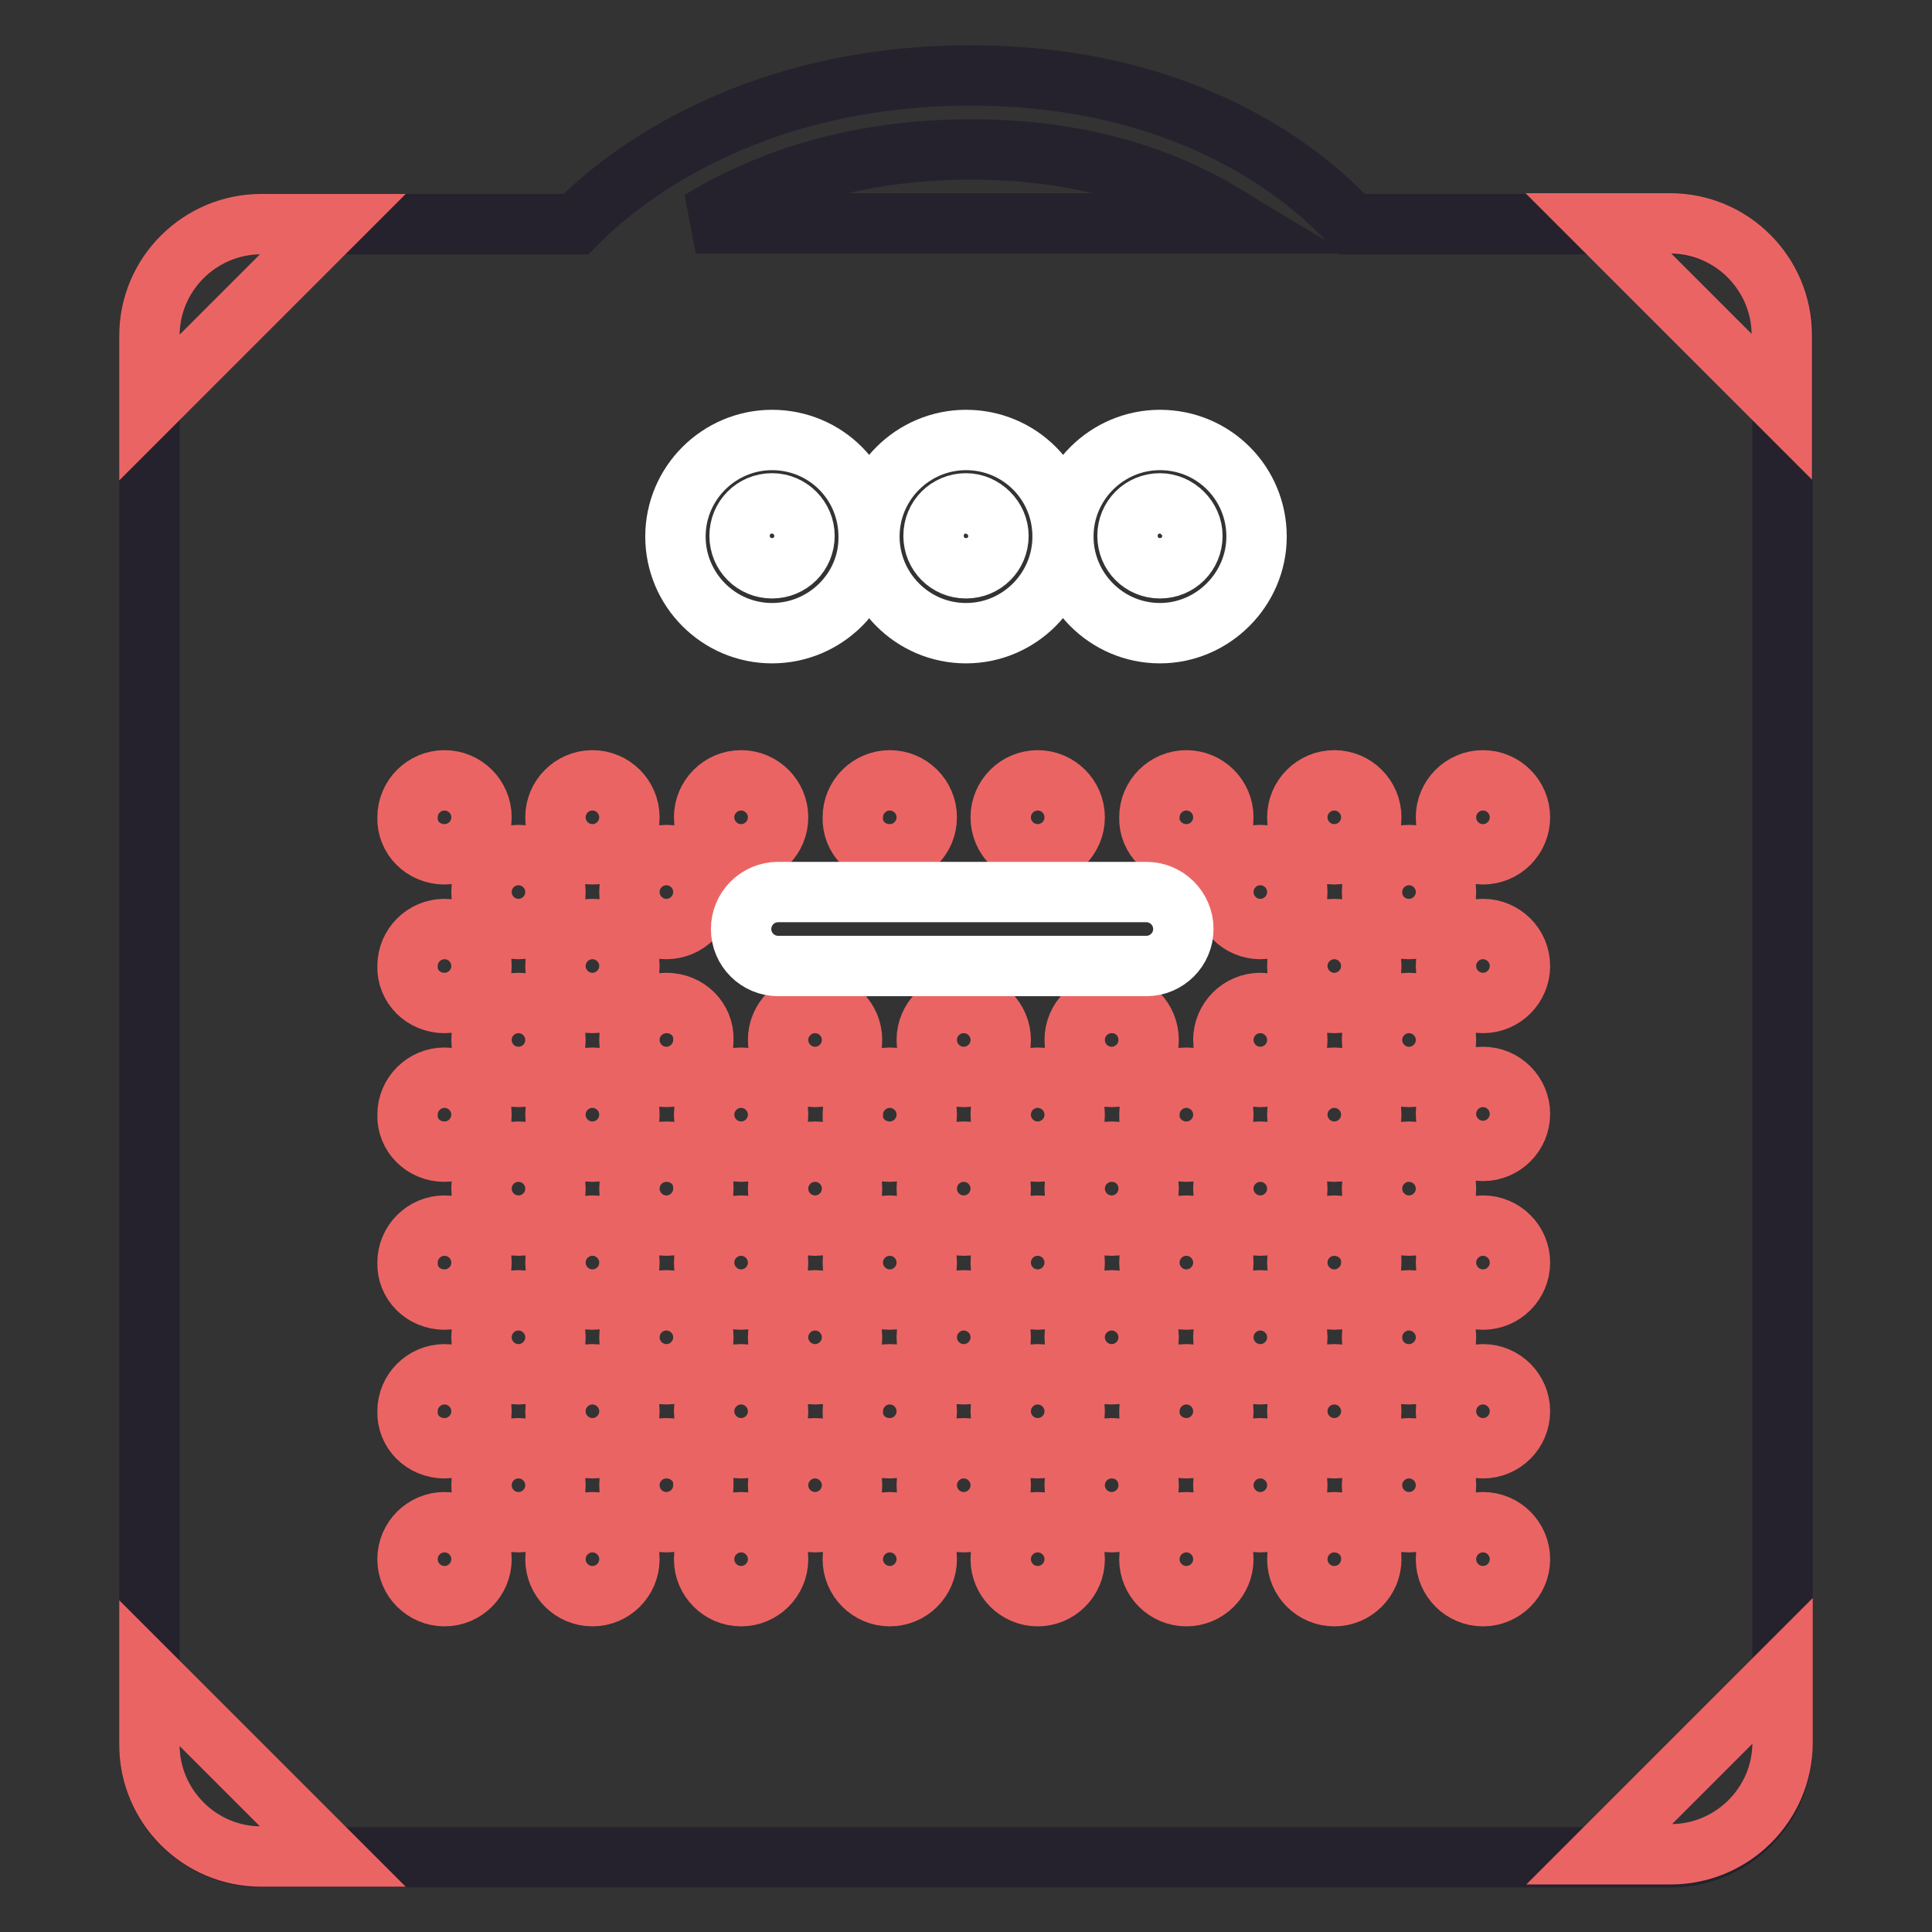
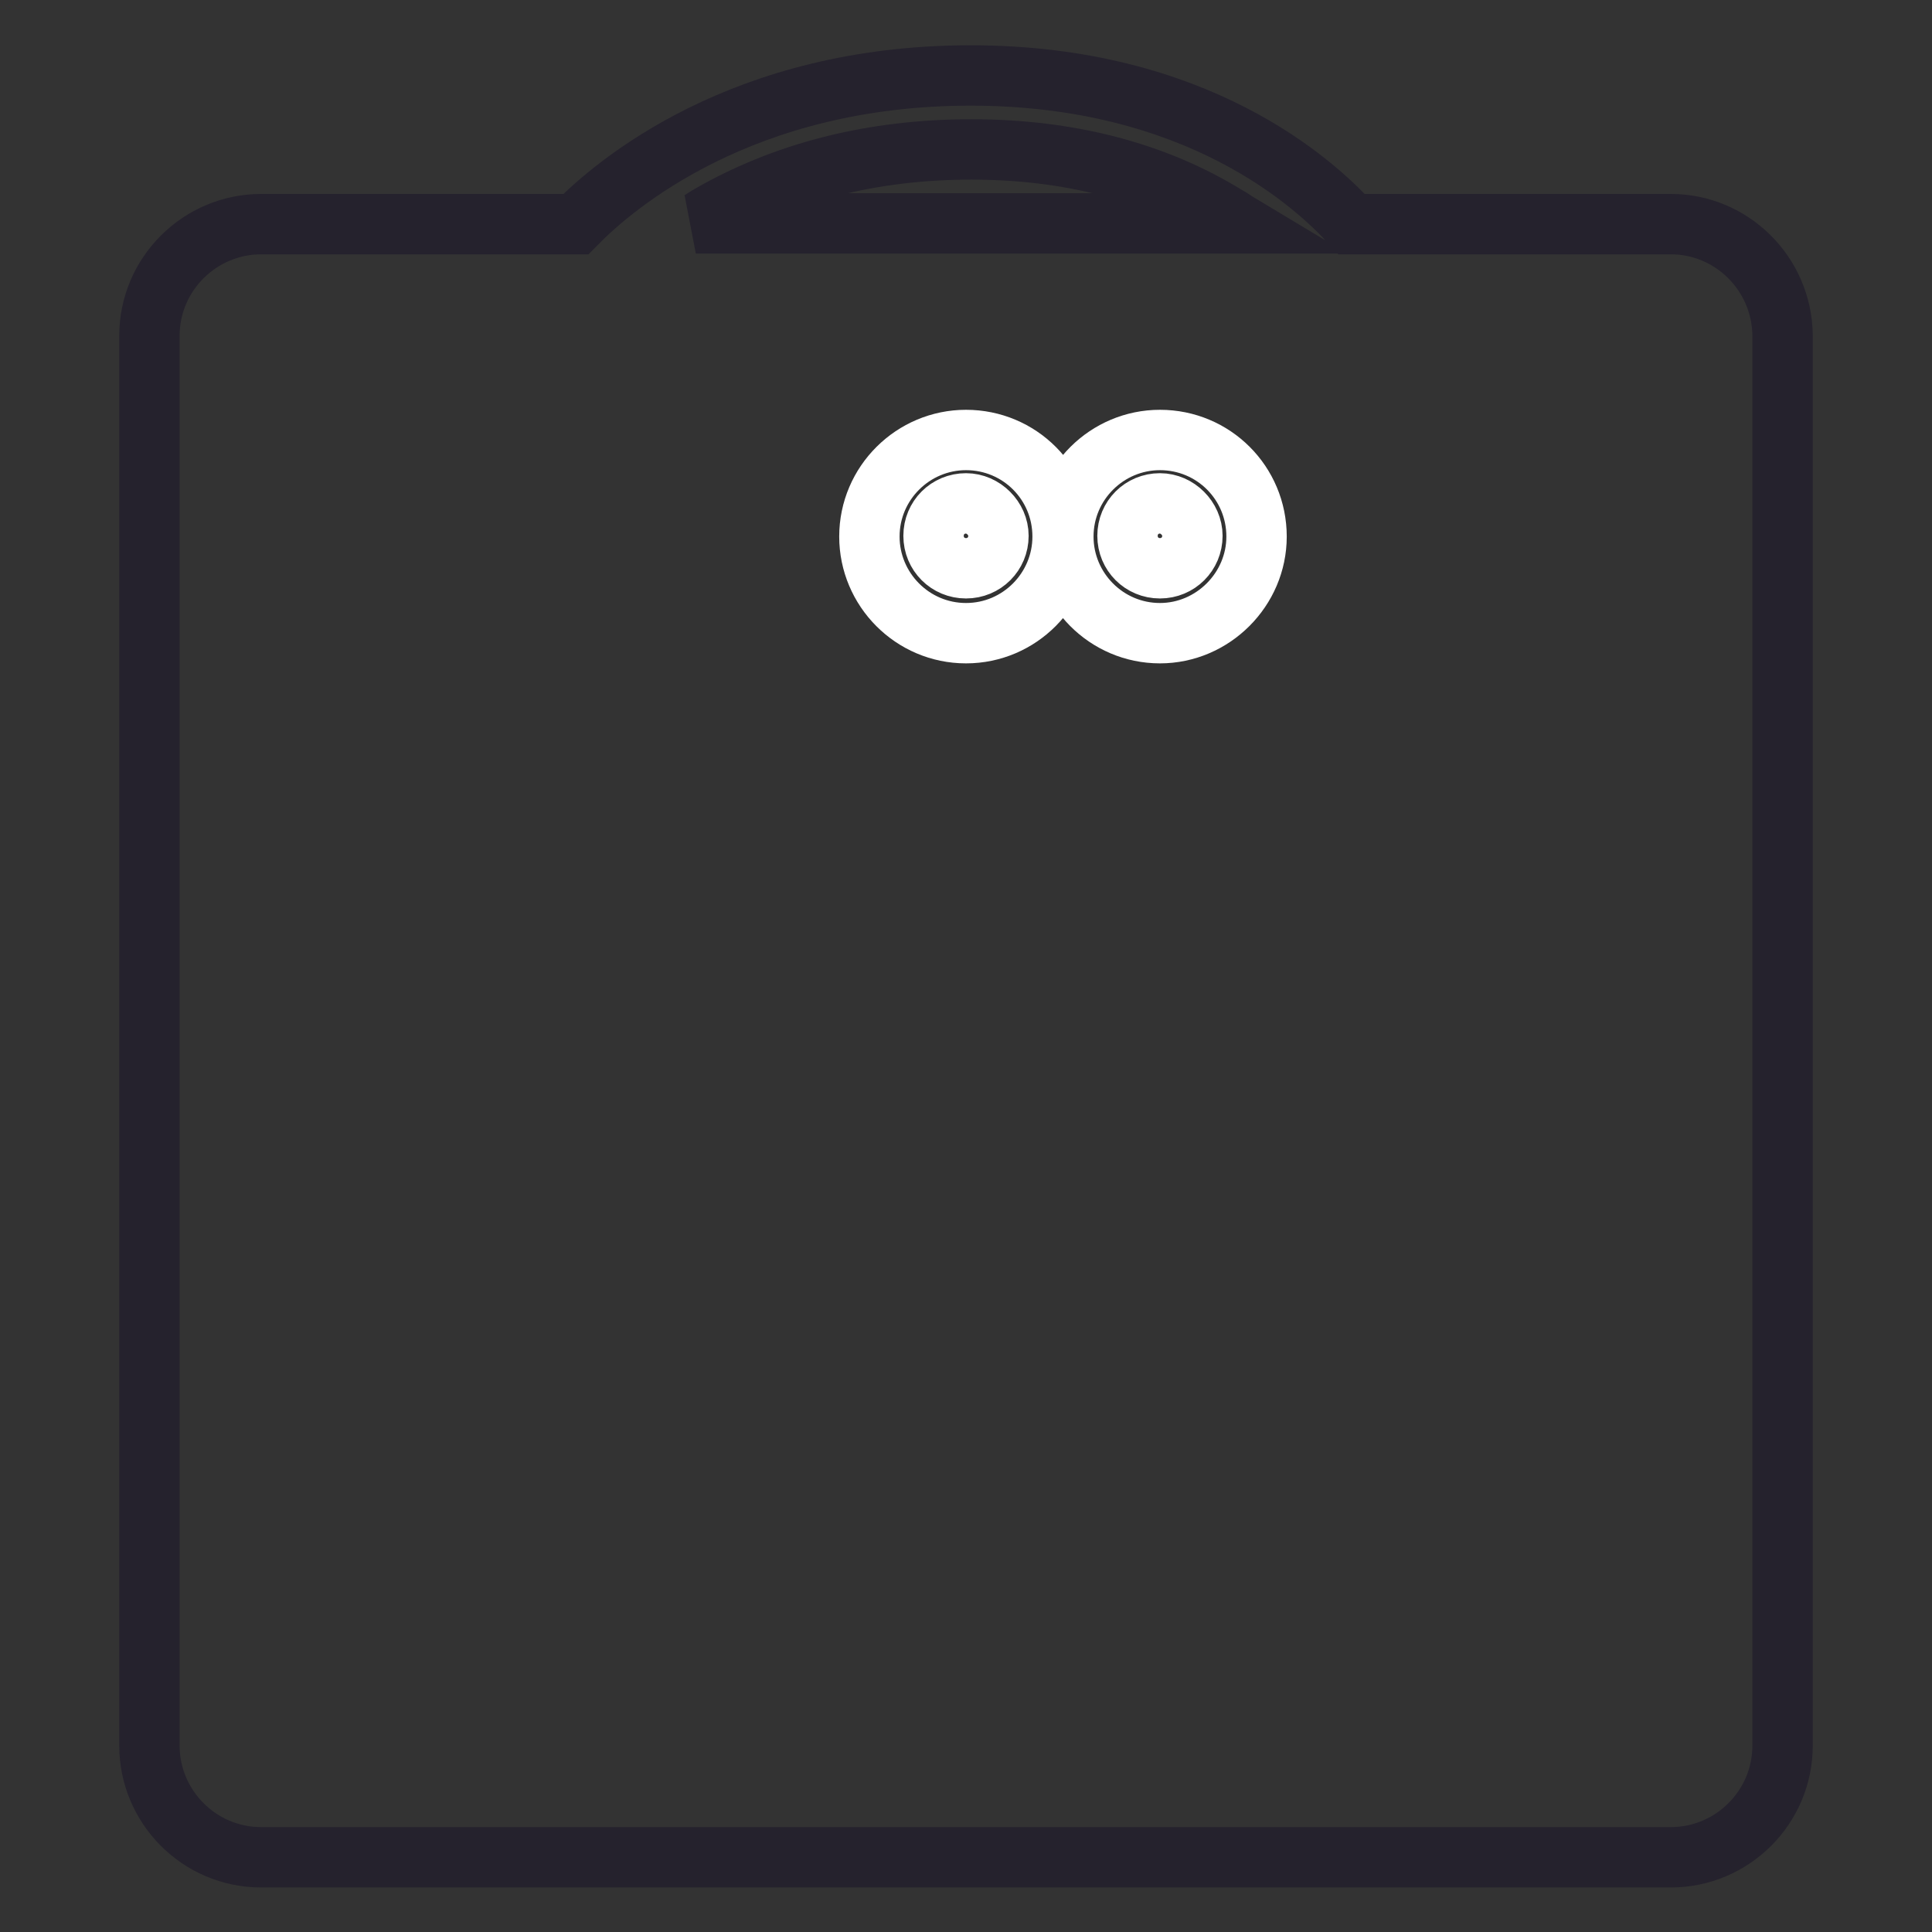
<svg xmlns="http://www.w3.org/2000/svg" version="1.1" x="0px" y="0px" viewBox="0 0 256 256" enable-background="new 0 0 256 256" xml:space="preserve">
  <rect x="0" y="0" width="256" height="256" fill="#333333" stroke="none" />
  <g>
    <path stroke-width="8" fill-opacity="0" stroke="#25222d" d="M221.4,29.7h-42.3c-4.9-5.4-20.5-19.7-50.5-19.7c-30.3,0-47.2,14.5-52.3,19.7H34.6 c-8.1,0-14.8,6.6-14.8,14.8v186.8c0,8.1,6.6,14.8,14.8,14.8h186.8c8.1,0,14.8-6.6,14.8-14.8V44.4C236.1,36.3,229.5,29.7,221.4,29.7 z M93.7,28.7c10.1-5.9,21.9-8.9,35-8.9c13,0,24.4,3,33.8,8.8c0.6,0.3,1.1,0.7,1.6,1H92.2C92.7,29.4,93.2,29,93.7,28.7z" />
-     <path stroke-width="8" fill-opacity="0" stroke="#eb6464" d="M44.1,29.7h-9.5c-8.1,0-14.8,6.6-14.8,14.8v9.5L44.1,29.7z M236.1,53.9v-9.5c0-8.1-6.6-14.8-14.8-14.8h-9.5 L236.1,53.9z M211.9,245.7h9.5c8.1,0,14.8-6.6,14.8-14.8v-9.5L211.9,245.7z M19.8,221.7v9.5c0,8.1,6.6,14.8,14.8,14.8h9.5 L19.8,221.7z M58.9,113.2c2.7,0,4.9-2.2,4.9-4.9c0-2.7-2.2-4.9-4.9-4.9c-2.7,0-4.9,2.2-4.9,4.9C53.9,111,56.1,113.2,58.9,113.2z  M78.5,113.2c2.7,0,4.9-2.2,4.9-4.9c0-2.7-2.2-4.9-4.9-4.9c-2.7,0-4.9,2.2-4.9,4.9C73.6,111,75.8,113.2,78.5,113.2z M98.2,113.2 c2.7,0,4.9-2.2,4.9-4.9c0-2.7-2.2-4.9-4.9-4.9s-4.9,2.2-4.9,4.9C93.3,111,95.5,113.2,98.2,113.2z M117.9,113.2 c2.7,0,4.9-2.2,4.9-4.9c0-2.7-2.2-4.9-4.9-4.9c-2.7,0-4.9,2.2-4.9,4.9C112.9,111,115.1,113.2,117.9,113.2z M137.5,113.2 c2.7,0,4.9-2.2,4.9-4.9c0-2.7-2.2-4.9-4.9-4.9c-2.7,0-4.9,2.2-4.9,4.9C132.6,111,134.8,113.2,137.5,113.2z M157.2,113.2 c2.7,0,4.9-2.2,4.9-4.9c0-2.7-2.2-4.9-4.9-4.9c-2.7,0-4.9,2.2-4.9,4.9C152.2,111,154.5,113.2,157.2,113.2z M176.8,113.2 c2.7,0,4.9-2.2,4.9-4.9c0-2.7-2.2-4.9-4.9-4.9c-2.7,0-4.9,2.2-4.9,4.9C171.9,111,174.1,113.2,176.8,113.2z M68.7,123.1 c2.7,0,4.9-2.2,4.9-4.9c0-2.7-2.2-4.9-4.9-4.9c-2.7,0-4.9,2.2-4.9,4.9C63.8,120.9,66,123.1,68.7,123.1z M88.3,123.1 c2.7,0,4.9-2.2,4.9-4.9c0-2.7-2.2-4.9-4.9-4.9c-2.7,0-4.9,2.2-4.9,4.9C83.4,120.9,85.6,123.1,88.3,123.1z M167,123.1 c2.7,0,4.9-2.2,4.9-4.9c0-2.7-2.2-4.9-4.9-4.9c-2.7,0-4.9,2.2-4.9,4.9C162.1,120.9,164.3,123.1,167,123.1z M186.7,123.1 c2.7,0,4.9-2.2,4.9-4.9c0-2.7-2.2-4.9-4.9-4.9c-2.7,0-4.9,2.2-4.9,4.9C181.8,120.9,183.9,123.1,186.7,123.1z M196.5,113.2 c2.7,0,4.9-2.2,4.9-4.9c0-2.7-2.2-4.9-4.9-4.9c-2.7,0-4.9,2.2-4.9,4.9C191.6,111,193.8,113.2,196.5,113.2z M58.9,132.9 c2.7,0,4.9-2.2,4.9-4.9c0-2.7-2.2-4.9-4.9-4.9c-2.7,0-4.9,2.2-4.9,4.9C53.9,130.7,56.1,132.9,58.9,132.9z M78.5,123.1 c-2.7,0-4.9,2.2-4.9,4.9c0,2.7,2.2,4.9,4.9,4.9c2.7,0,4.9-2.2,4.9-4.9C83.4,125.3,81.2,123.1,78.5,123.1z M176.8,132.9 c2.7,0,4.9-2.2,4.9-4.9c0-2.7-2.2-4.9-4.9-4.9c-2.7,0-4.9,2.2-4.9,4.9C171.9,130.7,174.1,132.9,176.8,132.9z M68.7,132.9 c-2.7,0-4.9,2.2-4.9,4.9c0,2.7,2.2,4.9,4.9,4.9c2.7,0,4.9-2.2,4.9-4.9C73.6,135.1,71.4,132.9,68.7,132.9z M88.3,132.9 c-2.7,0-4.9,2.2-4.9,4.9c0,2.7,2.2,4.9,4.9,4.9c2.7,0,4.9-2.2,4.9-4.9C93.3,135.1,91.1,132.9,88.3,132.9z M108,132.9 c-2.7,0-4.9,2.2-4.9,4.9c0,2.7,2.2,4.9,4.9,4.9c2.7,0,4.9-2.2,4.9-4.9C112.9,135.1,110.7,132.9,108,132.9z M127.7,132.9 c-2.7,0-4.9,2.2-4.9,4.9c0,2.7,2.2,4.9,4.9,4.9c2.7,0,4.9-2.2,4.9-4.9C132.6,135.1,130.4,132.9,127.7,132.9z M147.3,132.9 c-2.7,0-4.9,2.2-4.9,4.9c0,2.7,2.2,4.9,4.9,4.9c2.7,0,4.9-2.2,4.9-4.9C152.2,135.1,150.1,132.9,147.3,132.9z M167,132.9 c-2.7,0-4.9,2.2-4.9,4.9c0,2.7,2.2,4.9,4.9,4.9c2.7,0,4.9-2.2,4.9-4.9C171.9,135.1,169.7,132.9,167,132.9z M186.7,132.9 c-2.7,0-4.9,2.2-4.9,4.9c0,2.7,2.2,4.9,4.9,4.9c2.7,0,4.9-2.2,4.9-4.9C191.6,135.1,189.4,132.9,186.7,132.9z M196.5,123.1 c-2.7,0-4.9,2.2-4.9,4.9c0,2.7,2.2,4.9,4.9,4.9c2.7,0,4.9-2.2,4.9-4.9C201.4,125.3,199.2,123.1,196.5,123.1z M58.9,152.6 c2.7,0,4.9-2.2,4.9-4.9c0-2.7-2.2-4.9-4.9-4.9c-2.7,0-4.9,2.2-4.9,4.9C53.9,150.4,56.1,152.6,58.9,152.6z M78.5,152.6 c2.7,0,4.9-2.2,4.9-4.9c0-2.7-2.2-4.9-4.9-4.9c-2.7,0-4.9,2.2-4.9,4.9C73.6,150.4,75.8,152.6,78.5,152.6z M98.2,152.6 c2.7,0,4.9-2.2,4.9-4.9c0-2.7-2.2-4.9-4.9-4.9s-4.9,2.2-4.9,4.9C93.3,150.4,95.5,152.6,98.2,152.6z M117.9,152.6 c2.7,0,4.9-2.2,4.9-4.9c0-2.7-2.2-4.9-4.9-4.9c-2.7,0-4.9,2.2-4.9,4.9C112.9,150.4,115.1,152.6,117.9,152.6z M137.5,152.6 c2.7,0,4.9-2.2,4.9-4.9c0-2.7-2.2-4.9-4.9-4.9c-2.7,0-4.9,2.2-4.9,4.9C132.6,150.4,134.8,152.6,137.5,152.6z M157.2,152.6 c2.7,0,4.9-2.2,4.9-4.9c0-2.7-2.2-4.9-4.9-4.9c-2.7,0-4.9,2.2-4.9,4.9C152.2,150.4,154.5,152.6,157.2,152.6z M176.8,152.6 c2.7,0,4.9-2.2,4.9-4.9c0-2.7-2.2-4.9-4.9-4.9c-2.7,0-4.9,2.2-4.9,4.9C171.9,150.4,174.1,152.6,176.8,152.6z M68.7,162.4 c2.7,0,4.9-2.2,4.9-4.9c0-2.7-2.2-4.9-4.9-4.9c-2.7,0-4.9,2.2-4.9,4.9C63.8,160.2,66,162.4,68.7,162.4z M88.3,152.6 c-2.7,0-4.9,2.2-4.9,4.9c0,2.7,2.2,4.9,4.9,4.9c2.7,0,4.9-2.2,4.9-4.9C93.3,154.8,91.1,152.6,88.3,152.6z M108,152.6 c-2.7,0-4.9,2.2-4.9,4.9c0,2.7,2.2,4.9,4.9,4.9c2.7,0,4.9-2.2,4.9-4.9C112.9,154.8,110.7,152.6,108,152.6z M127.7,152.6 c-2.7,0-4.9,2.2-4.9,4.9c0,2.7,2.2,4.9,4.9,4.9c2.7,0,4.9-2.2,4.9-4.9C132.6,154.8,130.4,152.6,127.7,152.6z M147.3,152.6 c-2.7,0-4.9,2.2-4.9,4.9c0,2.7,2.2,4.9,4.9,4.9c2.7,0,4.9-2.2,4.9-4.9C152.2,154.8,150.1,152.6,147.3,152.6z M167,152.6 c-2.7,0-4.9,2.2-4.9,4.9c0,2.7,2.2,4.9,4.9,4.9c2.7,0,4.9-2.2,4.9-4.9C171.9,154.8,169.7,152.6,167,152.6z M186.7,152.6 c-2.7,0-4.9,2.2-4.9,4.9c0,2.7,2.2,4.9,4.9,4.9c2.7,0,4.9-2.2,4.9-4.9C191.6,154.8,189.4,152.6,186.7,152.6z M196.5,142.7 c-2.7,0-4.9,2.2-4.9,4.9c0,2.7,2.2,4.9,4.9,4.9c2.7,0,4.9-2.2,4.9-4.9C201.4,144.9,199.2,142.7,196.5,142.7z M58.9,172.2 c2.7,0,4.9-2.2,4.9-4.9c0-2.7-2.2-4.9-4.9-4.9c-2.7,0-4.9,2.2-4.9,4.9C53.9,170,56.1,172.2,58.9,172.2z M78.5,162.4 c-2.7,0-4.9,2.2-4.9,4.9c0,2.7,2.2,4.9,4.9,4.9c2.7,0,4.9-2.2,4.9-4.9C83.4,164.6,81.2,162.4,78.5,162.4z M98.2,162.4 c-2.7,0-4.9,2.2-4.9,4.9c0,2.7,2.2,4.9,4.9,4.9c2.7,0,4.9-2.2,4.9-4.9C103.1,164.6,100.9,162.4,98.2,162.4z M117.9,162.4 c-2.7,0-4.9,2.2-4.9,4.9c0,2.7,2.2,4.9,4.9,4.9c2.7,0,4.9-2.2,4.9-4.9C122.8,164.6,120.6,162.4,117.9,162.4z M137.5,162.4 c-2.7,0-4.9,2.2-4.9,4.9c0,2.7,2.2,4.9,4.9,4.9c2.7,0,4.9-2.2,4.9-4.9C142.4,164.6,140.2,162.4,137.5,162.4z M157.2,162.4 c-2.7,0-4.9,2.2-4.9,4.9c0,2.7,2.2,4.9,4.9,4.9c2.7,0,4.9-2.2,4.9-4.9C162.1,164.6,159.9,162.4,157.2,162.4z M176.8,162.4 c-2.7,0-4.9,2.2-4.9,4.9c0,2.7,2.2,4.9,4.9,4.9c2.7,0,4.9-2.2,4.9-4.9C181.8,164.6,179.5,162.4,176.8,162.4z M68.7,182.1 c2.7,0,4.9-2.2,4.9-4.9c0-2.7-2.2-4.9-4.9-4.9c-2.7,0-4.9,2.2-4.9,4.9C63.8,179.9,66,182.1,68.7,182.1z M88.3,182.1 c2.7,0,4.9-2.2,4.9-4.9c0-2.7-2.2-4.9-4.9-4.9c-2.7,0-4.9,2.2-4.9,4.9C83.4,179.9,85.6,182.1,88.3,182.1z M108,182.1 c2.7,0,4.9-2.2,4.9-4.9c0-2.7-2.2-4.9-4.9-4.9c-2.7,0-4.9,2.2-4.9,4.9C103.1,179.9,105.3,182.1,108,182.1z M127.7,182.1 c2.7,0,4.9-2.2,4.9-4.9c0-2.7-2.2-4.9-4.9-4.9s-4.9,2.2-4.9,4.9C122.8,179.9,125,182.1,127.7,182.1z M147.3,182.1 c2.7,0,4.9-2.2,4.9-4.9c0-2.7-2.2-4.9-4.9-4.9c-2.7,0-4.9,2.2-4.9,4.9C142.4,179.9,144.6,182.1,147.3,182.1z M167,182.1 c2.7,0,4.9-2.2,4.9-4.9c0-2.7-2.2-4.9-4.9-4.9c-2.7,0-4.9,2.2-4.9,4.9C162.1,179.9,164.3,182.1,167,182.1z M186.7,182.1 c2.7,0,4.9-2.2,4.9-4.9c0-2.7-2.2-4.9-4.9-4.9c-2.7,0-4.9,2.2-4.9,4.9C181.8,179.9,183.9,182.1,186.7,182.1z M196.5,162.4 c-2.7,0-4.9,2.2-4.9,4.9c0,2.7,2.2,4.9,4.9,4.9c2.7,0,4.9-2.2,4.9-4.9C201.4,164.6,199.2,162.4,196.5,162.4z M58.9,191.9 c2.7,0,4.9-2.2,4.9-4.9c0-2.7-2.2-4.9-4.9-4.9c-2.7,0-4.9,2.2-4.9,4.9C53.9,189.7,56.1,191.9,58.9,191.9z M78.5,191.9 c2.7,0,4.9-2.2,4.9-4.9c0-2.7-2.2-4.9-4.9-4.9c-2.7,0-4.9,2.2-4.9,4.9C73.6,189.7,75.8,191.9,78.5,191.9z M98.2,191.9 c2.7,0,4.9-2.2,4.9-4.9c0-2.7-2.2-4.9-4.9-4.9s-4.9,2.2-4.9,4.9C93.3,189.7,95.5,191.9,98.2,191.9z M117.9,191.9 c2.7,0,4.9-2.2,4.9-4.9c0-2.7-2.2-4.9-4.9-4.9c-2.7,0-4.9,2.2-4.9,4.9C112.9,189.7,115.1,191.9,117.9,191.9z M137.5,191.9 c2.7,0,4.9-2.2,4.9-4.9c0-2.7-2.2-4.9-4.9-4.9c-2.7,0-4.9,2.2-4.9,4.9C132.6,189.7,134.8,191.9,137.5,191.9z M157.2,191.9 c2.7,0,4.9-2.2,4.9-4.9c0-2.7-2.2-4.9-4.9-4.9c-2.7,0-4.9,2.2-4.9,4.9C152.2,189.7,154.5,191.9,157.2,191.9z M176.8,191.9 c2.7,0,4.9-2.2,4.9-4.9c0-2.7-2.2-4.9-4.9-4.9c-2.7,0-4.9,2.2-4.9,4.9C171.9,189.7,174.1,191.9,176.8,191.9z M68.7,191.9 c-2.7,0-4.9,2.2-4.9,4.9c0,2.7,2.2,4.9,4.9,4.9c2.7,0,4.9-2.2,4.9-4.9C73.6,194.1,71.4,191.9,68.7,191.9z M88.3,191.9 c-2.7,0-4.9,2.2-4.9,4.9c0,2.7,2.2,4.9,4.9,4.9c2.7,0,4.9-2.2,4.9-4.9C93.3,194.1,91.1,191.9,88.3,191.9z M108,191.9 c-2.7,0-4.9,2.2-4.9,4.9c0,2.7,2.2,4.9,4.9,4.9c2.7,0,4.9-2.2,4.9-4.9C112.9,194.1,110.7,191.9,108,191.9z M127.7,191.9 c-2.7,0-4.9,2.2-4.9,4.9c0,2.7,2.2,4.9,4.9,4.9c2.7,0,4.9-2.2,4.9-4.9C132.6,194.1,130.4,191.9,127.7,191.9z M147.3,191.9 c-2.7,0-4.9,2.2-4.9,4.9c0,2.7,2.2,4.9,4.9,4.9c2.7,0,4.9-2.2,4.9-4.9C152.2,194.1,150.1,191.9,147.3,191.9z M167,191.9 c-2.7,0-4.9,2.2-4.9,4.9c0,2.7,2.2,4.9,4.9,4.9c2.7,0,4.9-2.2,4.9-4.9C171.9,194.1,169.7,191.9,167,191.9z M186.7,191.9 c-2.7,0-4.9,2.2-4.9,4.9c0,2.7,2.2,4.9,4.9,4.9c2.7,0,4.9-2.2,4.9-4.9C191.6,194.1,189.4,191.9,186.7,191.9z M196.5,182.1 c-2.7,0-4.9,2.2-4.9,4.9c0,2.7,2.2,4.9,4.9,4.9c2.7,0,4.9-2.2,4.9-4.9C201.4,184.3,199.2,182.1,196.5,182.1z M58.9,201.7 c-2.7,0-4.9,2.2-4.9,4.9s2.2,4.9,4.9,4.9c2.7,0,4.9-2.2,4.9-4.9C63.8,203.9,61.6,201.7,58.9,201.7z M78.5,201.7 c-2.7,0-4.9,2.2-4.9,4.9s2.2,4.9,4.9,4.9c2.7,0,4.9-2.2,4.9-4.9C83.4,203.9,81.2,201.7,78.5,201.7z M98.2,201.7 c-2.7,0-4.9,2.2-4.9,4.9s2.2,4.9,4.9,4.9c2.7,0,4.9-2.2,4.9-4.9C103.1,203.9,100.9,201.7,98.2,201.7z M117.9,201.7 c-2.7,0-4.9,2.2-4.9,4.9s2.2,4.9,4.9,4.9c2.7,0,4.9-2.2,4.9-4.9C122.8,203.9,120.6,201.7,117.9,201.7z M137.5,201.7 c-2.7,0-4.9,2.2-4.9,4.9s2.2,4.9,4.9,4.9c2.7,0,4.9-2.2,4.9-4.9C142.4,203.9,140.2,201.7,137.5,201.7z M157.2,201.7 c-2.7,0-4.9,2.2-4.9,4.9s2.2,4.9,4.9,4.9c2.7,0,4.9-2.2,4.9-4.9C162.1,203.9,159.9,201.7,157.2,201.7z M176.8,201.7 c-2.7,0-4.9,2.2-4.9,4.9s2.2,4.9,4.9,4.9c2.7,0,4.9-2.2,4.9-4.9C181.8,203.9,179.5,201.7,176.8,201.7z M196.5,201.7 c-2.7,0-4.9,2.2-4.9,4.9s2.2,4.9,4.9,4.9c2.7,0,4.9-2.2,4.9-4.9C201.4,203.9,199.2,201.7,196.5,201.7z" />
-     <path stroke-width="8" fill-opacity="0" stroke="#ffffff" d="M151.9,128h-48.8c-2.7,0-4.9-2.2-4.9-4.9s2.2-4.9,4.9-4.9h48.8c2.7,0,4.9,2.2,4.9,4.9S154.6,128,151.9,128z  M102.3,83.9c-7.1,0-12.8-5.8-12.8-12.8c0-7.1,5.8-12.8,12.8-12.8c7.1,0,12.8,5.7,12.8,12.8C115.2,78.1,109.4,83.9,102.3,83.9z  M102.3,66.7c-2.4,0-4.3,1.9-4.3,4.3s1.9,4.3,4.3,4.3c2.4,0,4.3-1.9,4.3-4.3C106.6,68.7,104.7,66.7,102.3,66.7z" />
    <path stroke-width="8" fill-opacity="0" stroke="#ffffff" d="M128,83.9c-7.1,0-12.8-5.8-12.8-12.8c0-7.1,5.8-12.8,12.8-12.8c7.1,0,12.8,5.7,12.8,12.8 C140.8,78.1,135.1,83.9,128,83.9z M128,66.7c-2.4,0-4.3,1.9-4.3,4.3s1.9,4.3,4.3,4.3s4.3-1.9,4.3-4.3 C132.3,68.7,130.3,66.7,128,66.7z M153.7,83.9c-7.1,0-12.8-5.8-12.8-12.8c0-7.1,5.8-12.8,12.8-12.8c7.1,0,12.8,5.7,12.8,12.8 C166.5,78.1,160.7,83.9,153.7,83.9z M153.7,66.7c-2.4,0-4.3,1.9-4.3,4.3s1.9,4.3,4.3,4.3c2.4,0,4.3-1.9,4.3-4.3 C158,68.7,156,66.7,153.7,66.7z" />
  </g>
</svg>